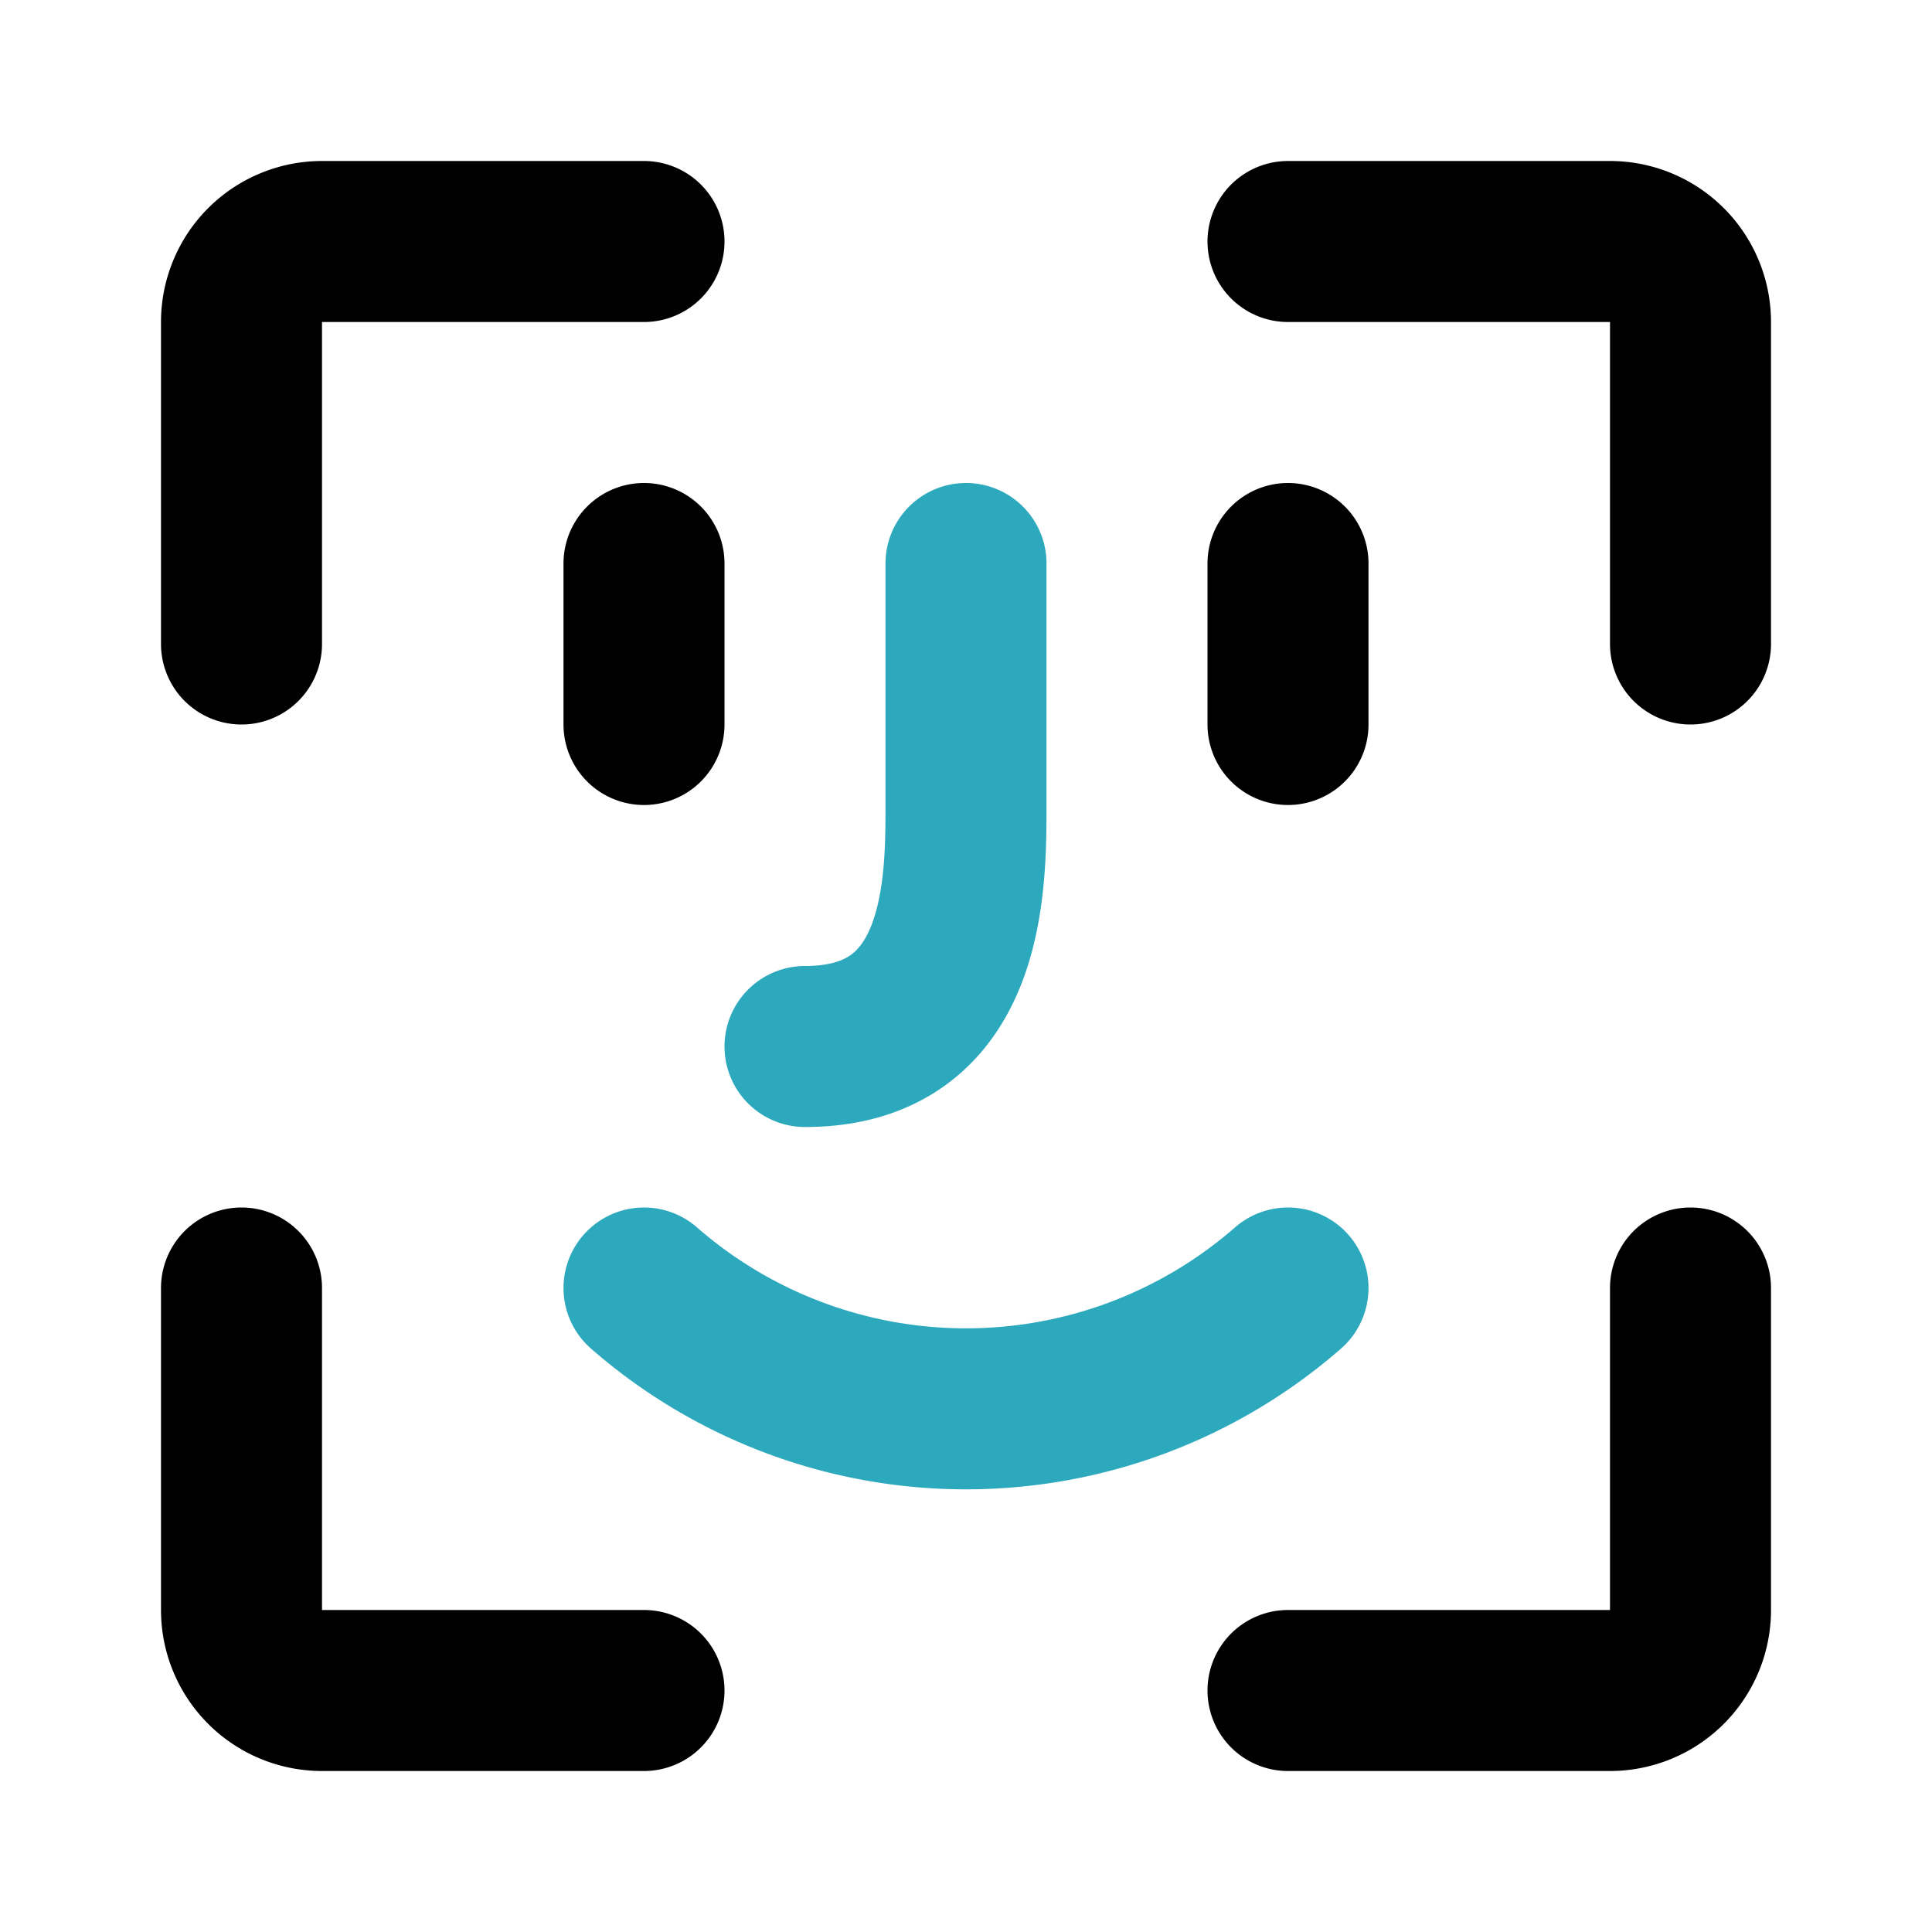
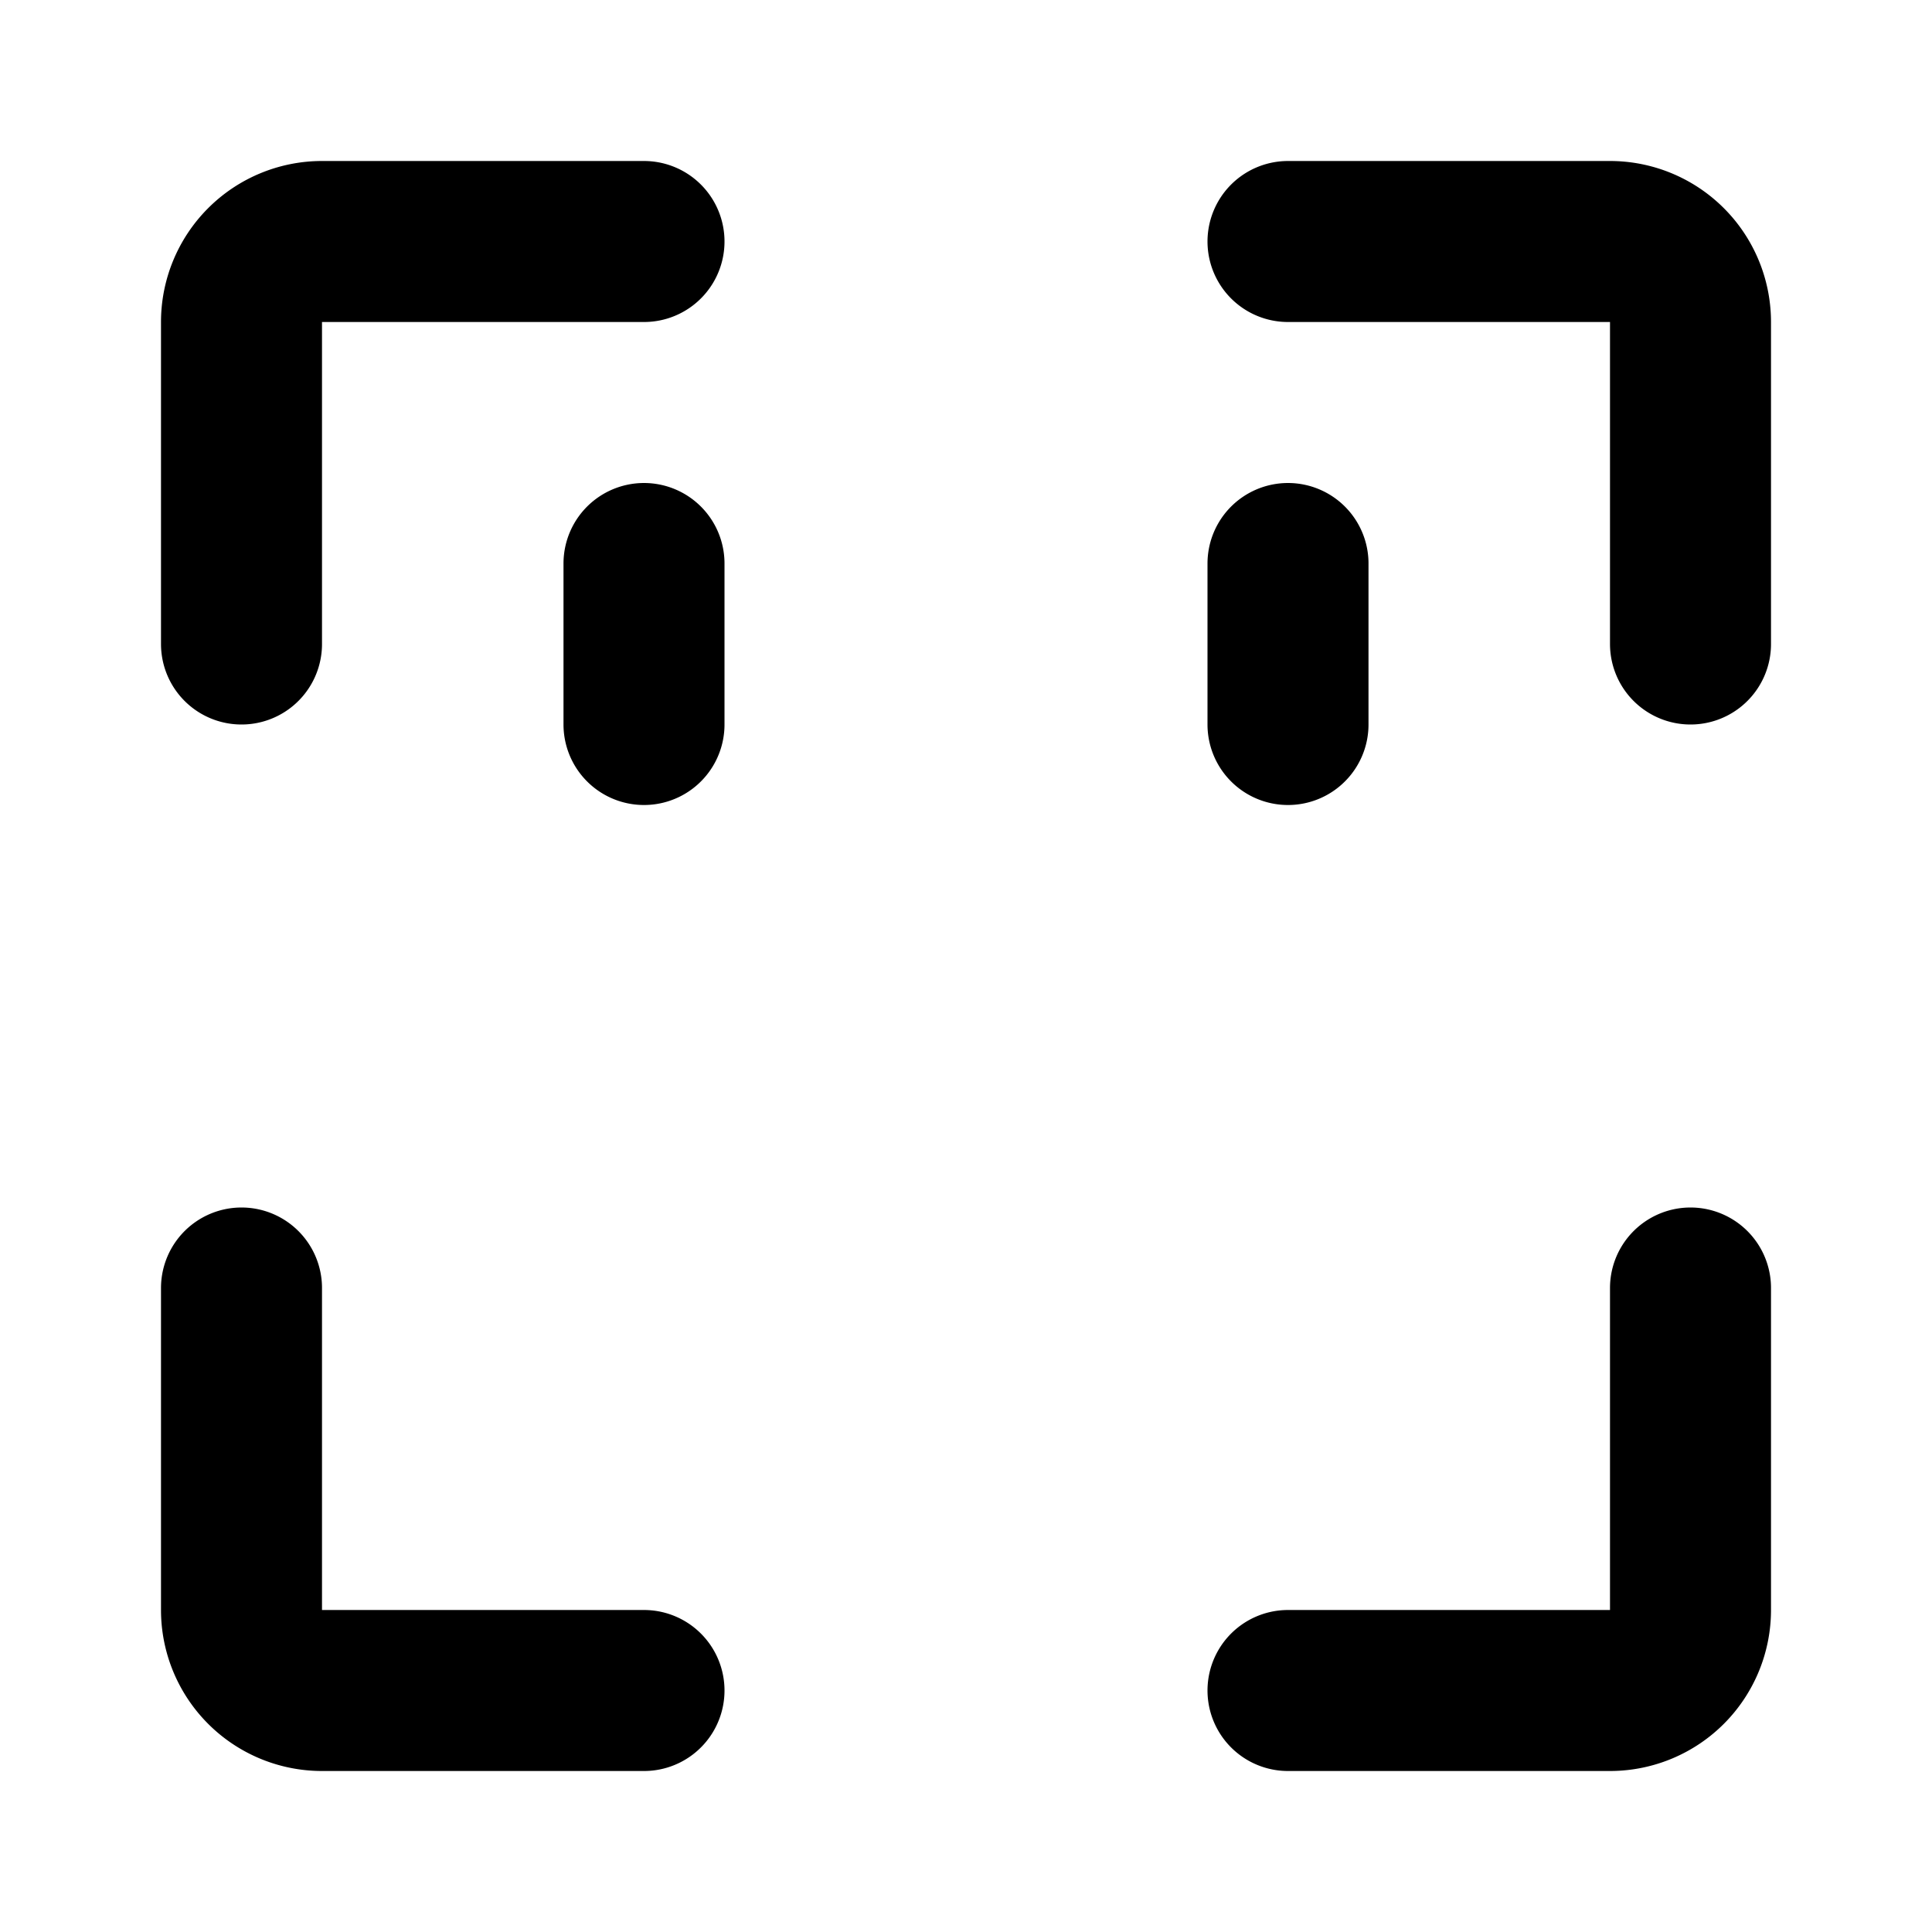
<svg xmlns="http://www.w3.org/2000/svg" fill="#000000" width="800px" height="800px" viewBox="0 0 24 24" id="faceid" class="icon multi-color">
  <path id="primary-stroke" d="M8,21H4a1,1,0,0,1-1-1V16m13,5h4a1,1,0,0,0,1-1V16M8,3H4A1,1,0,0,0,3,4V8M21,8V4a1,1,0,0,0-1-1H16M8,9V7m8,2V7" style="fill: none; stroke: rgb(0, 0, 0); stroke-linecap: round; stroke-linejoin: round; stroke-width: 2;" />
-   <path id="secondary-stroke" d="M12,7v3c0,1,0,3-2,3M8,16a6.08,6.08,0,0,0,8,0" style="fill: none; stroke: rgb(44, 169, 188); stroke-linecap: round; stroke-linejoin: round; stroke-width: 2;" />
</svg>